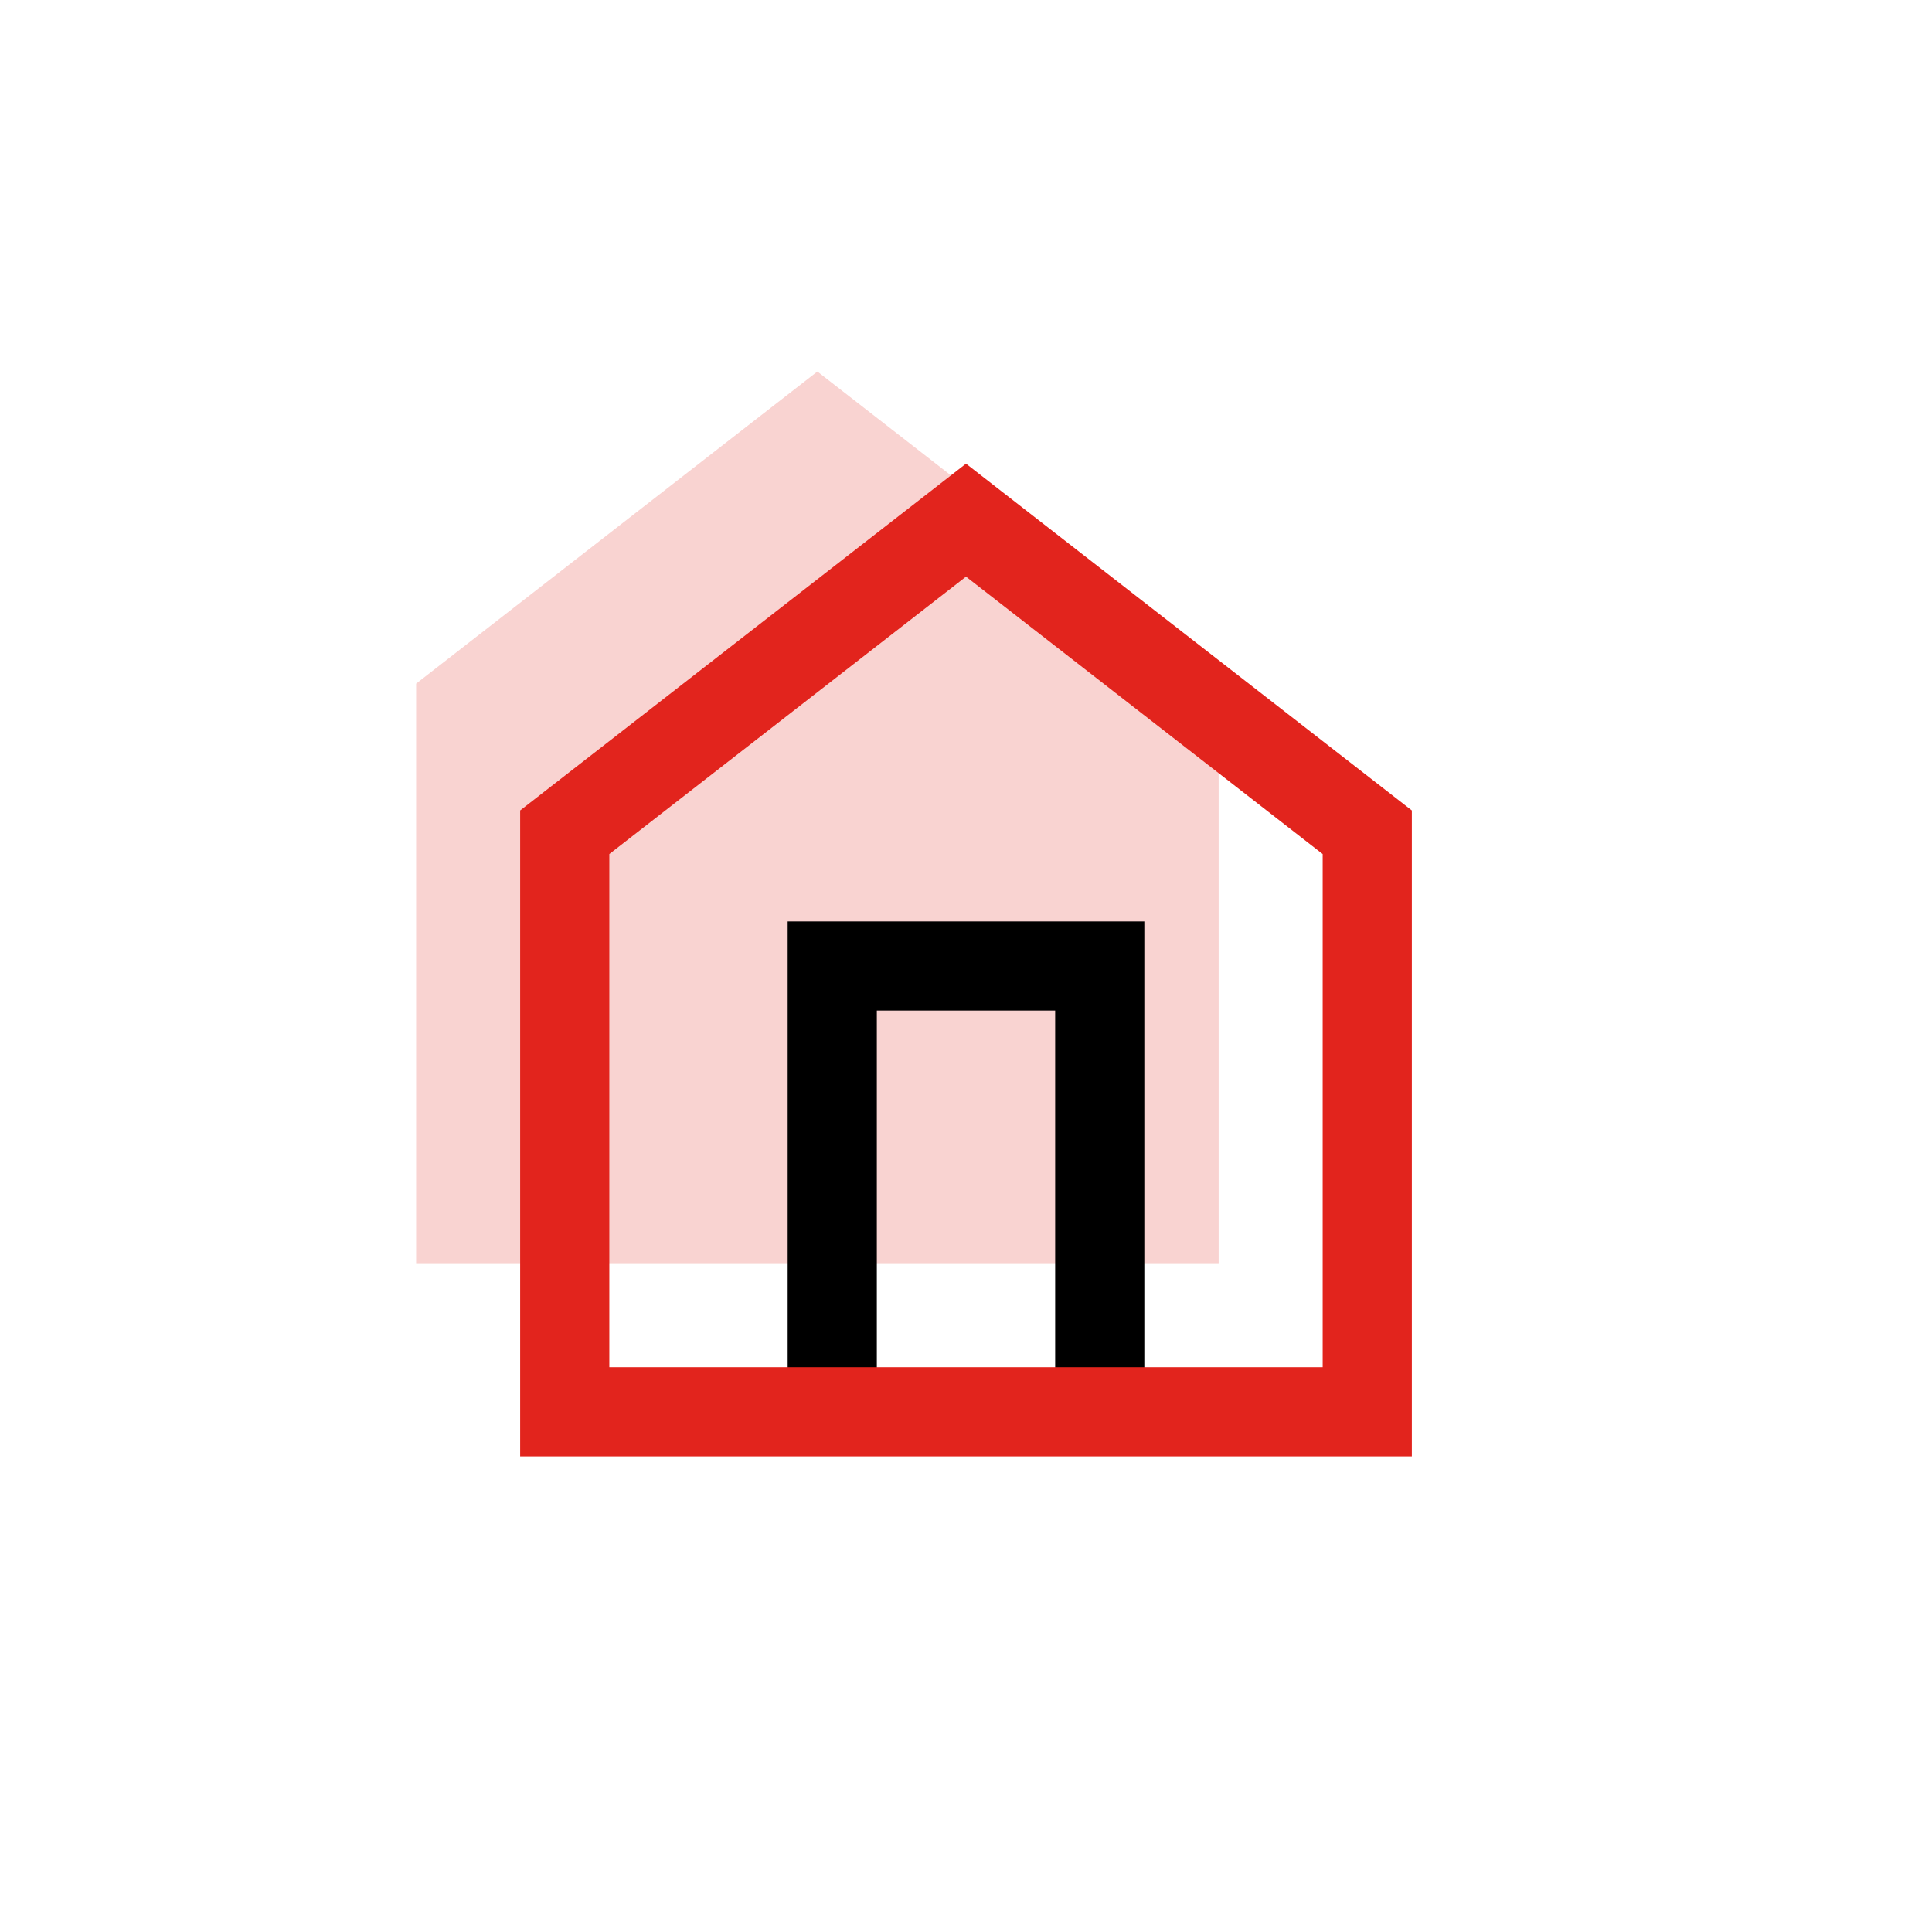
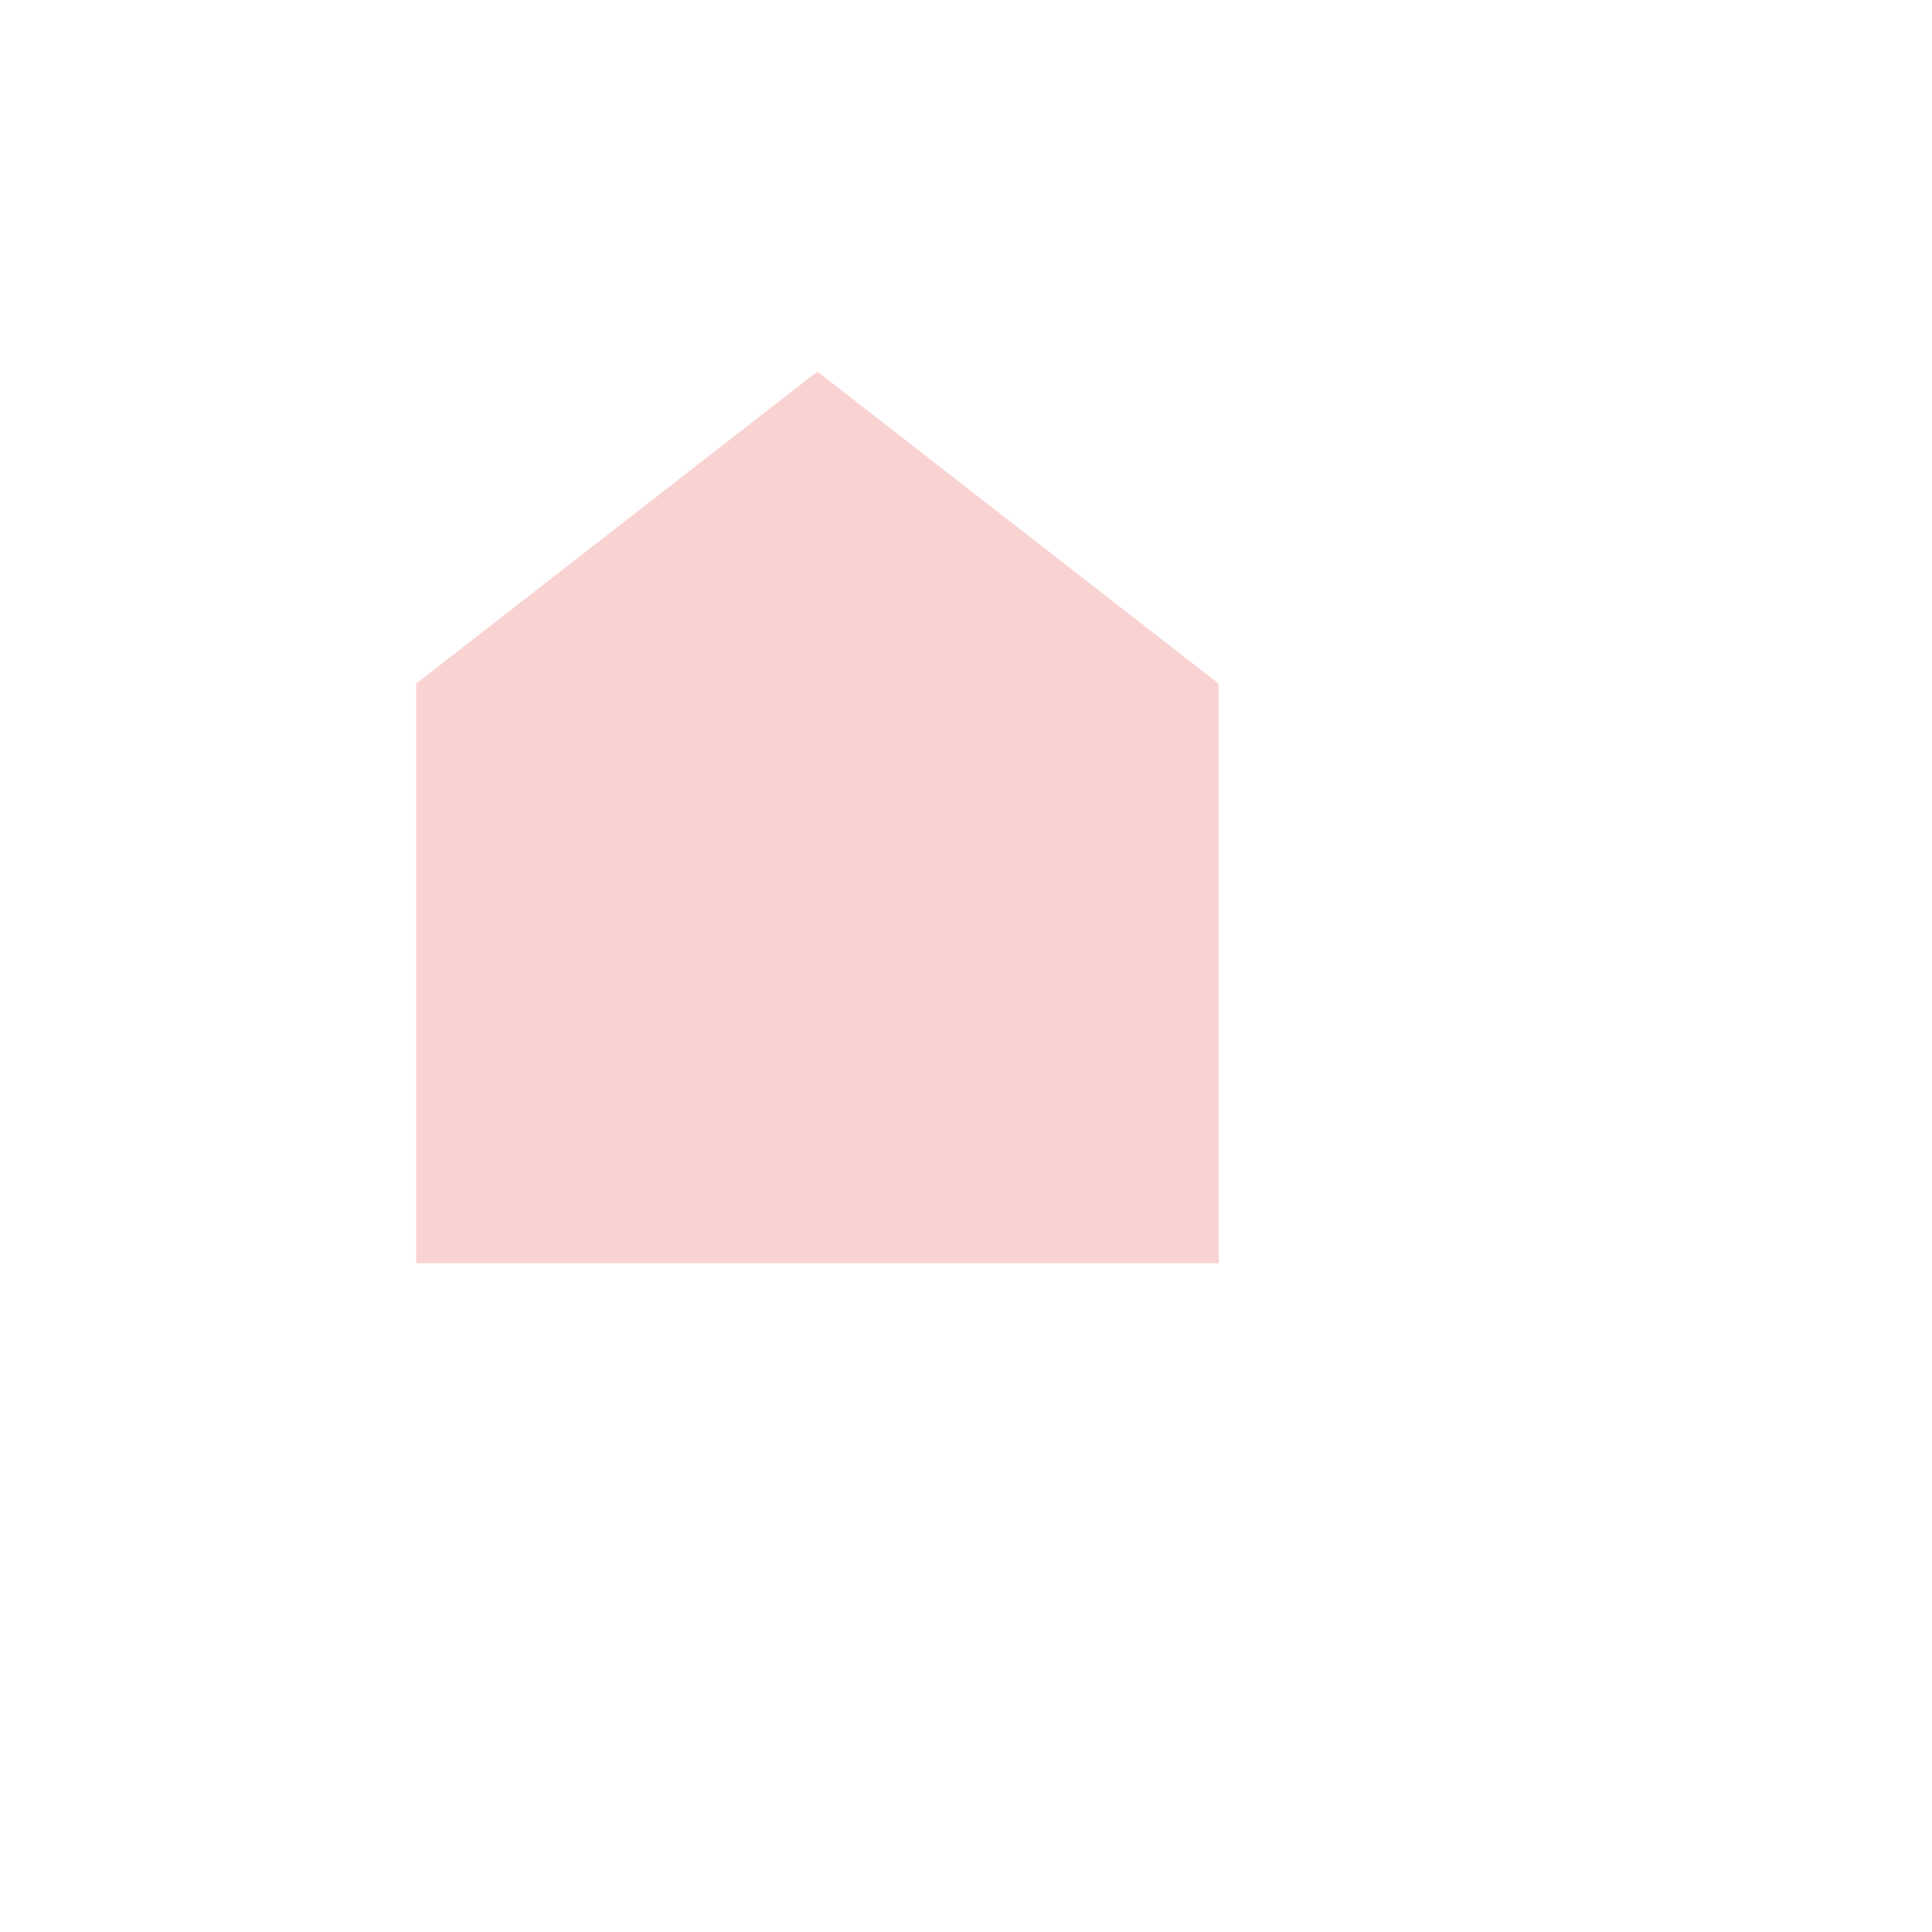
<svg xmlns="http://www.w3.org/2000/svg" width="65" height="65" viewBox="0 0 65 65">
  <g id="POBOCKY_IKONA" transform="translate(14.5 14.5)">
    <rect id="Rectangle_152" data-name="Rectangle 152" width="65" height="65" transform="translate(-14.5 -14.5)" fill="none" />
    <path id="Path_54" data-name="Path 54" d="M4.5,13.5,18,3,31.5,13.5V33H4.5Z" transform="translate(-5 -5)" fill="#f9d3d1" />
-     <path id="Path_18" data-name="Path 18" d="M13.5,32.391V18h9V32.4" fill="none" stroke="#000" stroke-linecap="square" stroke-width="3" />
-     <path id="Path_17" data-name="Path 17" d="M4.5,13.5,18,3,31.5,13.5V33H4.5Z" fill="none" stroke="#e2241d" stroke-linecap="square" stroke-width="3" />
  </g>
</svg>